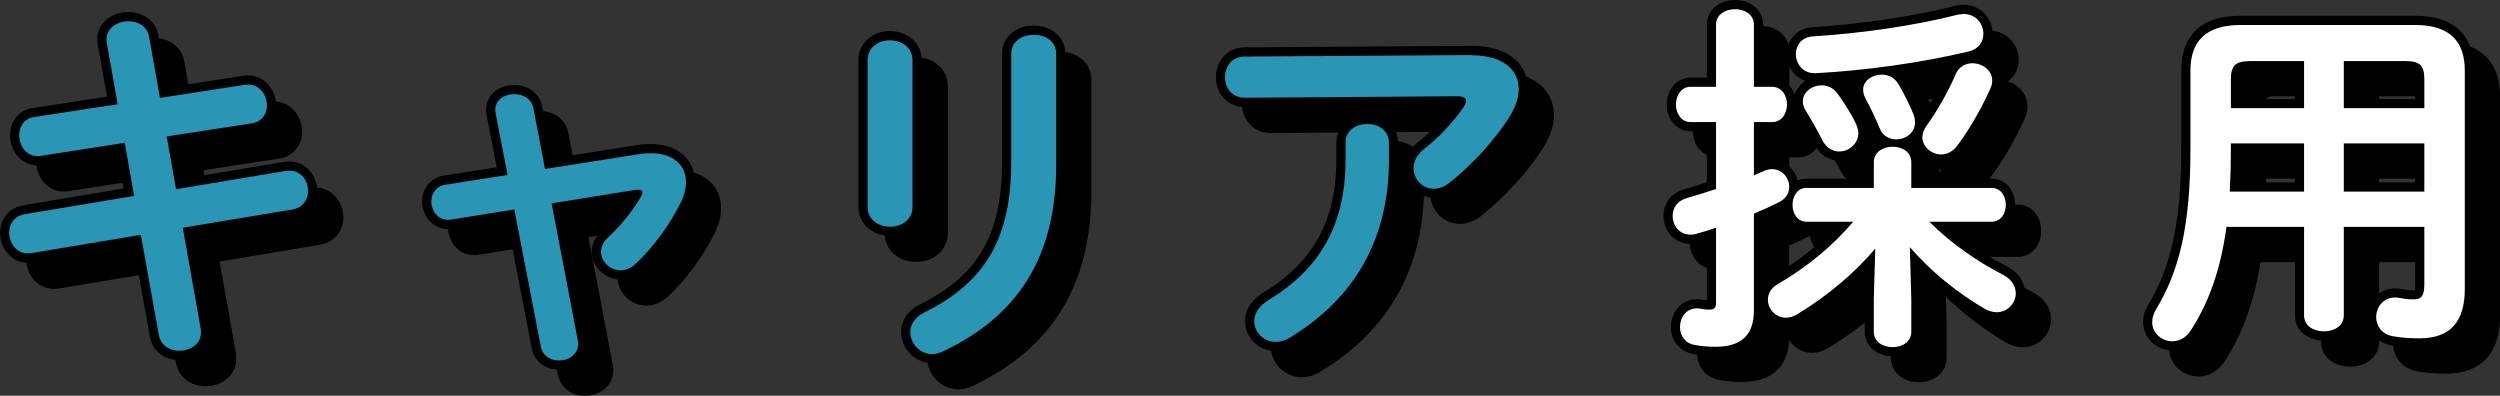
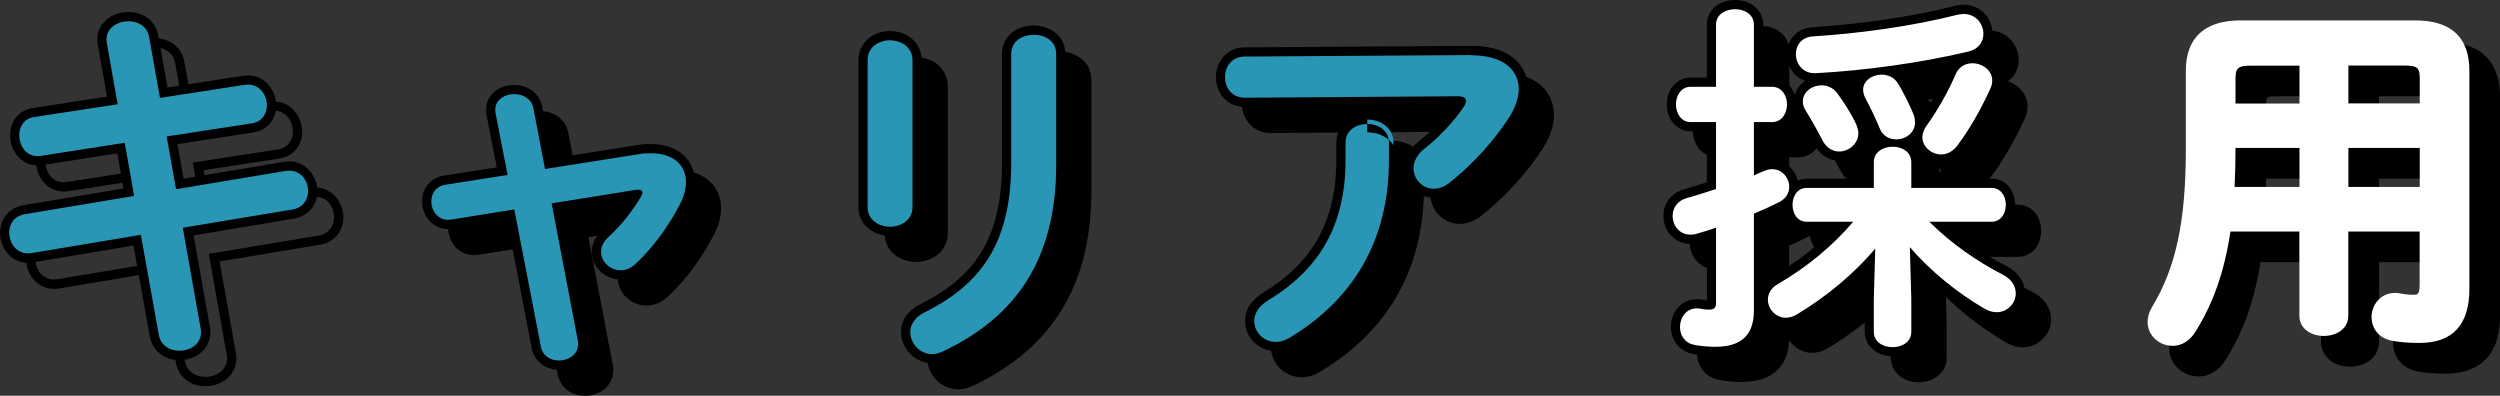
<svg xmlns="http://www.w3.org/2000/svg" id="_レイヤー_2" viewBox="0 0 271.92 43.04">
  <rect x="0" y="0" width="271.92" height="43.04" fill="#333333" stroke="none" />
  <defs>
    <style>.cls-1{fill:#fff;}.cls-2{fill:#2896b4;}</style>
  </defs>
  <g id="_ヘッダー">
    <g>
      <g>
        <g>
          <path d="M208.68,41.09c-1.26,0-2.54-.75-2.54-2.18v-3.56l.12-4.12c-2.16,2.33-4.81,4.46-7.72,6.22-.46,.28-.99,.43-1.46,.43-1.33,0-2.46-1.13-2.46-2.46,0-.9,.49-1.67,1.38-2.16,2.78-1.63,5.23-3.58,7.29-5.82h-3.97c-1.33,0-2.02-1.18-2.02-2.34,0-.14,0-.27,.03-.41-.19,.2-.42,.38-.68,.53-.83,.42-1.7,.82-2.54,1.17v10.19c0,2.96-1.58,4.46-4.7,4.46-.78,0-1.7-.08-2.34-.21-1.21-.22-2-1.18-2-2.45s.82-2.52,2.34-2.52c.13,0,.26,0,.39,.03,.32,.08,.64,.12,.93,.12,.17,0,.23-.02,.24-.03,0,0,.02-.06,.02-.23v-7.46c-.42,.14-.82,.25-1.21,.37l-.3,.09c-.3,.1-.57,.1-.78,.1-1.57,0-2.42-1.31-2.42-2.54,0-1.13,.7-2.05,1.83-2.4,.88-.24,1.76-.52,2.7-.83l.19-.06v-6.41h-2.26c-1.36,0-2.1-1.25-2.1-2.42s.74-2.42,2.1-2.42h2.26V5.51c0-1.43,1.3-2.18,2.58-2.18s2.54,.75,2.54,2.18v6.26h1.46c1.4,0,2.14,1.22,2.14,2.42s-.73,2.42-2.14,2.42h-1.46v4.52c.17-.07,.33-.13,.5-.2,.32-.14,.65-.2,1-.2,1.4,0,2.34,1.25,2.34,2.42,0,.07,0,.14,0,.21,.33-.36,.8-.59,1.39-.59h6.82v-2.3c0-1.24,.96-1.97,2.03-2.14-.62-.23-1.12-.71-1.36-1.36-.4-1-1.08-2.38-1.53-3.22-.2-.4-.3-.79-.3-1.16,0-.81,.47-1.43,1.11-1.78-1.94,.22-3.87,.38-5.74,.48h-.17c-1.64,0-2.52-1.33-2.52-2.58,0-1.09,.72-2.32,2.31-2.42,5.43-.34,11.13-1.19,15.67-2.34l.15-.03c.23-.04,.42-.07,.62-.07,1.66,0,2.66,1.35,2.66,2.66,0,1.18-.76,2.1-1.98,2.41-2.75,.66-5.79,1.21-8.87,1.63,.61,.16,1.12,.53,1.46,1.06,.67,1.05,1.45,2.7,1.76,3.48,.14,.36,.2,.69,.2,1.07,0,1.24-.93,2.06-1.97,2.28,.96,.3,1.57,1.06,1.57,2.04v2.3h8.22c1.35,0,2.06,1.18,2.06,2.34s-.71,2.34-2.06,2.34h-5.51c2.01,1.84,4.4,3.49,6.98,4.81,1.08,.56,1.67,1.44,1.67,2.48,0,1.38-1.18,2.54-2.58,2.54-.49,0-1.01-.15-1.52-.42-2.73-1.6-5.31-3.63-7.38-5.82l.12,4.28v3.57c0,1.28-1.04,2.18-2.54,2.18Zm5.28-20.96c-1.35,0-2.54-1.11-2.54-2.38,0-.51,.2-1.06,.58-1.57,1.15-1.58,2.32-3.66,3.06-5.42,.4-.97,1.26-1.55,2.3-1.55,1.28,0,2.66,.91,2.66,2.38,0,.4-.1,.79-.29,1.18-1.06,2.31-2.34,4.52-3.61,6.2-.57,.75-1.34,1.16-2.16,1.16Zm-11.08-.32c-.99,0-1.84-.58-2.33-1.6-.37-.74-1.12-2.09-1.73-3.07-.25-.38-.4-.83-.4-1.26,0-1.25,1.14-2.26,2.54-2.26,.84,0,1.62,.4,2.12,1.08,.68,.91,1.59,2.32,2.13,3.53,.13,.33,.24,.7,.24,1.08,0,1.5-1.33,2.5-2.58,2.5Z" />
          <path d="M191.57,3.83c1,0,2.04,.56,2.04,1.68v6.76h1.96c1.08,0,1.64,.96,1.64,1.92s-.56,1.92-1.64,1.92h-1.96v5.8c.4-.2,.8-.36,1.2-.52,.28-.12,.56-.16,.8-.16,1.08,0,1.84,.96,1.84,1.92,0,.64-.32,1.24-1.04,1.64-.88,.44-1.84,.88-2.8,1.28v10.52c0,2.64-1.32,3.96-4.2,3.96-.76,0-1.64-.08-2.24-.2-1.12-.2-1.6-1.08-1.6-1.96,0-.99,.64-2.02,1.84-2.02,.1,0,.21,0,.32,.02,.32,.08,.68,.12,1,.12,.56,0,.76-.2,.76-.76v-8.16c-.76,.28-1.48,.48-2.16,.68-.24,.08-.44,.08-.64,.08-1.2,0-1.92-1-1.92-2.04,0-.8,.44-1.6,1.48-1.92,1.04-.28,2.12-.64,3.24-1v-7.28h-2.76c-1.04,0-1.6-.96-1.6-1.92s.56-1.92,1.6-1.92h2.76V5.51c0-1.12,1.04-1.68,2.08-1.68m24.84,.52c1.36,0,2.16,1.08,2.16,2.16,0,.84-.48,1.64-1.6,1.92-5.2,1.24-11.32,2.08-16.64,2.36-.05,0-.09,0-.14,0-1.31,0-2.02-1.08-2.02-2.08,0-.92,.6-1.84,1.84-1.92,5.12-.32,10.88-1.12,15.76-2.36,.24-.04,.44-.08,.64-.08m.96,5.36c1.08,0,2.16,.76,2.16,1.88,0,.32-.08,.64-.24,.96-1.04,2.28-2.32,4.48-3.56,6.12-.52,.68-1.16,.96-1.76,.96-1.04,0-2.04-.84-2.04-1.88,0-.4,.16-.84,.48-1.28,1.16-1.6,2.36-3.72,3.12-5.52,.36-.88,1.12-1.24,1.84-1.24m-9.88,1.24c.68,0,1.36,.28,1.76,.92,.64,1,1.4,2.6,1.72,3.4,.12,.32,.16,.6,.16,.88,0,1.12-1,1.84-2.04,1.84-.72,0-1.48-.36-1.8-1.2-.4-1-1.08-2.4-1.56-3.28-.16-.32-.24-.64-.24-.92,0-1,1-1.64,2-1.64m-6.52,1.16c.64,0,1.28,.28,1.72,.88,.68,.92,1.56,2.28,2.08,3.44,.12,.32,.2,.6,.2,.88,0,1.16-1.04,2-2.08,2-.72,0-1.44-.4-1.88-1.32-.4-.8-1.16-2.16-1.76-3.12-.24-.36-.32-.72-.32-1,0-1.04,1-1.76,2.04-1.76m7.72,6.68c1.04,0,2.04,.56,2.04,1.68v2.8h8.72c1.04,0,1.56,.92,1.56,1.84s-.52,1.84-1.56,1.84h-6.76c2.36,2.36,5.2,4.32,8,5.76,1,.52,1.4,1.28,1.4,2.04,0,1.04-.88,2.04-2.08,2.04-.4,0-.84-.12-1.28-.36-3.08-1.8-5.96-4.16-8.16-6.72l.16,5.64v3.56c0,1.12-1,1.68-2.04,1.68s-2.04-.56-2.04-1.68v-3.56l.16-5.48c-2.2,2.6-5.08,5.08-8.52,7.16-.4,.24-.84,.36-1.2,.36-1.12,0-1.96-.96-1.96-1.96,0-.64,.32-1.28,1.12-1.72,3.08-1.8,5.88-4.08,8.16-6.76h-5.08c-1,0-1.52-.92-1.52-1.84s.52-1.84,1.52-1.84h7.32v-2.8c0-1.12,1.04-1.68,2.04-1.68m-17.12-15.96c-1.78,0-3.08,1.13-3.08,2.68v5.76h-1.76c-1.48,0-2.6,1.26-2.6,2.92s1.12,2.92,2.6,2.92h1.76v5.55c-.87,.28-1.7,.55-2.5,.76-1.38,.43-2.22,1.53-2.22,2.89,0,1.7,1.28,3.04,2.92,3.04,.24,0,.56,0,.96-.13l.27-.08c.19-.06,.38-.11,.58-.17v6.53c-.18-.01-.36-.04-.52-.08h-.05s-.05-.02-.05-.02c-.16-.02-.31-.03-.46-.03-1.84,0-2.84,1.56-2.84,3.02s.95,2.68,2.42,2.94c.65,.13,1.61,.21,2.42,.21,4.04,0,5.08-2.38,5.19-4.54,.53,.83,1.46,1.38,2.49,1.38,.57,0,1.17-.18,1.71-.5,2.56-1.55,4.92-3.38,6.93-5.38l-.08,2.81v3.59c0,1.53,1.31,2.68,3.04,2.68s3.04-1.13,3.04-2.68v-3.56l-.09-3.05c1.93,1.87,4.2,3.6,6.58,4.99,.6,.33,1.21,.5,1.78,.5,1.67,0,3.08-1.39,3.08-3.04,0-1.22-.71-2.29-1.94-2.93-2.13-1.09-4.12-2.41-5.88-3.87h4.18c1.48,0,2.56-1.19,2.56-2.84s-1.08-2.84-2.56-2.84h-7.72v-1.8c0-.38-.07-.73-.21-1.04,.56,.72,1.46,1.2,2.45,1.2s1.89-.48,2.55-1.35c1.29-1.71,2.6-3.95,3.68-6.31,.21-.43,.33-.9,.33-1.38,0-1.26-.9-2.34-2.14-2.73,.75-.54,1.18-1.37,1.18-2.35,0-1.55-1.18-3.16-3.16-3.16-.26,0-.48,.04-.7,.08l-.1,.02h-.04s-.04,.02-.04,.02c-4.5,1.14-10.18,1.99-15.57,2.33-1.82,.12-2.78,1.56-2.78,2.92,0,1.23,.74,2.49,2.02,2.92-.55,.36-.96,.88-1.15,1.49-.37-1.11-1.31-1.86-2.47-1.86h-.96V5.51c0-1.53-1.31-2.68-3.04-2.68h0Zm18.13,8c1.8-.27,3.58-.58,5.28-.94-.15,.2-.28,.43-.38,.67-.64,1.51-1.6,3.26-2.58,4.71-.03-.12-.07-.24-.11-.36-.34-.85-1.12-2.5-1.81-3.59-.11-.18-.24-.35-.39-.5h0Zm-7,.8c.68-.05,1.37-.12,2.06-.18-.18,.33-.28,.71-.28,1.14s.12,.91,.35,1.37c.45,.83,1.13,2.22,1.53,3.2,.15,.4,.39,.75,.68,1.03-.85,.46-1.39,1.29-1.39,2.28v1.8h-6.32c-.34,0-.67,.07-.96,.2-.3-1.28-1.42-2.24-2.76-2.24-.35,0-.68,.06-1,.17v-3.28h.96c1.28,0,2.29-.91,2.57-2.21,.07,.17,.16,.35,.28,.52,.59,.95,1.33,2.28,1.7,3.01,.56,1.17,1.6,1.87,2.77,1.87,1.67,0,3.08-1.37,3.08-3,0-.47-.13-.88-.26-1.23v-.03s-.02-.03-.02-.03c-.7-1.57-1.85-3.17-2.19-3.62-.22-.3-.49-.56-.79-.76h0Zm8.11,6.86c.06-.04,.13-.08,.19-.13,.04,.17,.1,.34,.17,.5-.11-.13-.23-.26-.36-.37h0Zm-16.2,8.23c.76-.33,1.52-.69,2.25-1.05,.22,1.32,1.21,2.26,2.47,2.26h2.8c-1.85,1.85-3.99,3.5-6.38,4.9-.48,.26-.86,.61-1.14,1.01v-7.13h0Z" />
        </g>
        <g>
          <path d="M239.13,40.45c-1.49,0-2.7-1.16-2.7-2.58,0-.55,.15-1.07,.47-1.61,2.62-4.33,3.69-9.33,3.69-17.26V10.51c0-3.57,2.05-5.46,5.94-5.46h19c3.91,0,5.9,1.84,5.9,5.46v23.76c0,3.89-1.82,5.86-5.42,5.86-1.18,0-2.18-.08-3.05-.25-1.32-.26-2.17-1.27-2.17-2.57s.96-2.62,2.56-2.62c.17,0,.36,.02,.54,.05,.63,.12,.96,.15,1.47,.15,.43,0,.66,0,.66-1.14v-5.74h-7.76v9.14c0,1.53-1.38,2.22-2.66,2.22s-2.66-.69-2.66-2.22v-9.14h-7.5c-.65,4.37-1.88,7.86-3.85,10.97-.6,.95-1.48,1.47-2.46,1.47Zm26.9-17.28v-4.24h-7.76v4.24h7.76Zm-13.08,0v-4.24h-6.96v.1c0,1.37-.03,2.73-.1,4.14h7.05Zm13.08-9.08v-2.62c0-1.2-.16-1.5-1.66-1.5h-6.1v4.12h7.76Zm-13.08,0v-4.12h-5.26c-1.5,0-1.7,.3-1.7,1.5v2.62h6.96Z" />
          <path d="M265.52,5.55c3.76,0,5.4,1.76,5.4,4.96v23.76c0,3.44-1.48,5.36-4.92,5.36-.84,0-1.92-.04-2.96-.24-1.2-.24-1.76-1.16-1.76-2.08,0-1.04,.75-2.12,2.06-2.12,.15,0,.3,.01,.46,.04,.64,.12,1,.16,1.56,.16,.88,0,1.16-.44,1.16-1.64v-6.24h-8.76v9.64c0,1.16-1.08,1.72-2.16,1.72s-2.16-.56-2.16-1.72v-9.64h-8.44c-.64,4.64-1.88,8.12-3.84,11.2-.56,.88-1.32,1.24-2.04,1.24-1.16,0-2.2-.88-2.2-2.08,0-.44,.12-.88,.4-1.36,2.52-4.16,3.76-9,3.76-17.52V10.51c0-3.2,1.68-4.96,5.44-4.96h19m-7.76,9.04h8.76v-3.12c0-1.52-.44-2-2.16-2h-6.6v5.12m-12.28,0h7.96v-5.12h-5.76c-1.72,0-2.2,.48-2.2,2v3.12m12.28,9.08h8.76v-5.24h-8.76v5.24m-12.4,0h8.08v-5.24h-7.96v.6c0,1.56-.04,3.08-.12,4.64m20.16-19.12h-19c-5.32,0-6.44,3.24-6.44,5.96v8.48c0,7.84-1.05,12.76-3.61,17-.37,.63-.54,1.24-.54,1.88,0,1.7,1.44,3.08,3.2,3.08,1.14,0,2.19-.62,2.88-1.7,1.95-3.06,3.18-6.49,3.86-10.73h6.58v8.64c0,1.58,1.33,2.72,3.16,2.72s3.16-1.14,3.16-2.72v-8.64h6.76v5.24c0,.36-.03,.55-.05,.64-.03,0-.06,0-.11,0-.48,0-.78-.03-1.38-.14-.22-.04-.44-.06-.64-.06-1.92,0-3.06,1.59-3.06,3.12s1.03,2.75,2.56,3.06c.91,.17,1.94,.26,3.16,.26,2.7,0,5.92-1.1,5.92-6.36V10.51c0-2.72-1.11-5.96-6.4-5.96h0Zm-6.76,5.92h5.6c1.16,0,1.16,.04,1.16,1v2.12h-6.76v-3.12h0Zm-12.28,3.12v-2.12c0-.92,0-1,1.2-1h4.76v3.12h-5.96Zm12.28,5.84h6.76v3.24h-6.76v-3.24h0Zm-12.28,0h5.96v3.24h-6.03c.04-1.09,.07-2.16,.07-3.24h0Z" />
        </g>
      </g>
      <g>
        <g>
          <g>
-             <path d="M22.34,41.48c-1.44,0-2.51-.85-2.73-2.17l-1.86-10.37-11.43,1.91c-.16,.03-.31,.04-.45,.04-.74,0-1.41-.32-1.88-.9-.41-.51-.65-1.19-.65-1.87,0-1.05,.64-2.23,2.08-2.49l11.43-1.91-.84-4.8-8.63,1.35c-.15,.02-.3,.04-.45,.04-1.62,0-2.49-1.43-2.49-2.77s.8-2.31,2.1-2.49l8.52-1.3-1.09-6.17c-.14-.72,.03-1.39,.47-1.92,.53-.64,1.42-1.02,2.38-1.02,1.44,0,2.51,.83,2.73,2.12l1.09,6.15,8.71-1.35c.16-.02,.31-.04,.45-.04,1.6,0,2.56,1.41,2.56,2.77,0,1.07-.65,2.24-2.1,2.45l-8.72,1.34,.84,4.75,11.43-1.91c.17-.03,.32-.04,.47-.04,1.66,0,2.55,1.41,2.55,2.73,0,1.05-.64,2.23-2.08,2.49l-11.47,1.91,1.86,10.49c.14,.74-.03,1.42-.48,1.97-.53,.64-1.4,1.02-2.33,1.02Z" />
            <path d="M16.81,5.15c1.02,0,2.03,.53,2.24,1.71l1.18,6.63,9.19-1.42c.13-.02,.26-.03,.38-.03,1.31,0,2.06,1.15,2.06,2.27,0,.89-.53,1.79-1.67,1.95l-9.23,1.42,1.02,5.74,11.92-1.99c.13-.02,.26-.03,.39-.03,1.31,0,2.05,1.11,2.05,2.23,0,.89-.53,1.79-1.67,1.99l-11.96,1.99,1.95,10.98c.28,1.51-1.02,2.4-2.32,2.4-1.02,0-2.03-.53-2.24-1.75l-1.95-10.86-11.92,1.99c-.13,.02-.25,.03-.37,.03-1.28,0-2.03-1.15-2.03-2.27,0-.9,.53-1.79,1.67-1.99l11.92-1.99-1.02-5.78-9.11,1.42c-.13,.02-.25,.03-.37,.03-1.28,0-1.99-1.15-1.99-2.27,0-.94,.49-1.83,1.67-1.99l9.03-1.38-1.18-6.67c-.28-1.5,1.06-2.36,2.36-2.36m0-1c-1.11,0-2.14,.45-2.77,1.21-.53,.64-.74,1.47-.57,2.34l1,5.65-8.02,1.23c-1.52,.21-2.52,1.38-2.52,2.98s1.12,3.27,2.99,3.27c.17,0,.35-.01,.53-.04l8.14-1.27,.67,3.82-10.92,1.83c-1.5,.27-2.5,1.47-2.5,2.98,0,1.61,1.13,3.27,3.03,3.27,.17,0,.35-.01,.53-.04l10.95-1.83,1.78,9.89c.26,1.53,1.55,2.57,3.22,2.57,1.08,0,2.09-.45,2.72-1.2,.54-.66,.75-1.51,.59-2.39l-1.77-9.98,10.96-1.83c1.5-.27,2.5-1.46,2.5-2.98s-1.14-3.23-3.05-3.23c-.18,0-.36,.01-.55,.04l-10.95,1.83-.67-3.75,8.22-1.27c1.5-.21,2.52-1.4,2.52-2.94s-1.15-3.27-3.06-3.27c-.17,0-.35,.01-.53,.04l-8.23,1.27-1.01-5.67c-.26-1.51-1.56-2.53-3.22-2.53h0Z" />
          </g>
          <g>
            <path d="M63.62,42.54c-1.25,0-2.21-.75-2.44-1.91l-2.8-14.46-6.36,1.02c-.15,.03-.3,.04-.45,.04-.68,0-1.3-.29-1.73-.81-.38-.46-.59-1.07-.59-1.67,0-1.23,.77-2.14,1.97-2.32l6.24-.98-1.2-6.16c-.18-.87,.12-1.46,.4-1.81,.46-.57,1.26-.91,2.13-.91,1.33,0,2.34,.77,2.57,1.95l1.17,6.12,9.85-1.55c.44-.09,.88-.09,1.3-.09,2.6,0,4.28,1.43,4.28,3.63,0,.85-.24,1.73-.71,2.63-1.24,2.44-3.03,4.85-4.9,6.6-.55,.55-1.27,.87-2.01,.87-1.42,0-2.62-1.16-2.62-2.53,0-.67,.34-1.37,.93-1.91,1.36-1.24,2.53-2.7,3.49-4.32,0,0-.09,0-.15,.02l-8.56,1.38,2.75,14.42c.12,.71-.03,1.35-.45,1.85-.47,.57-1.26,.9-2.11,.9Z" />
            <path d="M58.78,13.08c.94,0,1.87,.49,2.07,1.55l1.26,6.59,10.33-1.63c.41-.08,.81-.08,1.22-.08,2.32,0,3.78,1.22,3.78,3.13,0,.73-.2,1.55-.65,2.4-1.18,2.32-2.89,4.68-4.8,6.47-.53,.53-1.14,.73-1.67,.73-1.14,0-2.12-.94-2.12-2.03,0-.49,.24-1.06,.77-1.55,1.46-1.34,2.64-2.85,3.58-4.43,.12-.2,.16-.33,.16-.45,0-.22-.16-.31-.47-.31-.1,0-.21,.01-.34,.03l-9.07,1.46,2.85,14.93c.24,1.38-.89,2.16-2.07,2.16-.9,0-1.75-.49-1.95-1.5l-2.89-14.93-6.83,1.1c-.13,.02-.25,.03-.37,.03-1.16,0-1.83-1.03-1.83-1.99,0-.85,.49-1.67,1.55-1.83l6.75-1.06-1.3-6.67c-.28-1.38,.85-2.12,2.03-2.12m0-1c-1.02,0-1.96,.41-2.51,1.09-.49,.6-.67,1.4-.5,2.23l1.1,5.64-5.73,.9c-1.43,.22-2.39,1.35-2.39,2.82s1.06,2.99,2.83,2.99c.18,0,.36-.02,.54-.05l5.86-.94,2.7,13.98c.28,1.39,1.46,2.31,2.93,2.31,.99,0,1.93-.4,2.5-1.08,.51-.61,.71-1.41,.56-2.25l-2.66-13.93,7.11-1.15c-.82,1.22-1.76,2.32-2.82,3.29-.7,.65-1.1,1.48-1.1,2.28,0,1.64,1.43,3.03,3.12,3.03,.87,0,1.71-.36,2.38-1.03,1.92-1.79,3.69-4.19,4.98-6.72,.5-.96,.76-1.92,.76-2.85,0-2.47-1.92-4.13-4.78-4.13-.43,0-.91,0-1.42,.1l-9.34,1.47-1.08-5.64c-.27-1.41-1.5-2.36-3.06-2.36h0Z" />
          </g>
          <g>
            <path d="M104.25,41.85c-1.57,0-2.9-1.33-2.9-2.9,0-1.06,.65-2,1.78-2.56,6.54-3.21,9.2-7.83,9.2-15.95V8.68c0-1.77,1.55-2.57,2.98-2.57s2.9,.88,2.9,2.57v12.08c0,9.92-4.1,16.69-12.53,20.71-.56,.26-1.02,.37-1.44,.37Zm-4.6-13.87c-1.46,0-2.94-.9-2.94-2.62V9.38c0-1.74,1.48-2.66,2.94-2.66s2.94,.91,2.94,2.66v15.99c0,1.72-1.48,2.62-2.94,2.62Z" />
            <path d="M115.32,6.61c1.18,0,2.4,.69,2.4,2.07v12.08c0,10.29-4.39,16.52-12.25,20.26-.45,.2-.85,.33-1.22,.33-1.38,0-2.4-1.18-2.4-2.4,0-.77,.45-1.59,1.5-2.12,6.79-3.34,9.48-8.26,9.48-16.39V8.68c0-1.38,1.22-2.07,2.48-2.07m-15.66,.61c1.22,0,2.44,.73,2.44,2.16v15.99c0,1.38-1.22,2.12-2.44,2.12s-2.44-.73-2.44-2.12V9.38c0-1.42,1.22-2.16,2.44-2.16m15.66-1.61c-2.02,0-3.48,1.29-3.48,3.07v11.76c0,7.9-2.58,12.38-8.92,15.5-1.31,.66-2.06,1.75-2.06,3.01,0,1.84,1.56,3.4,3.4,3.4,.49,0,1.01-.13,1.63-.41,8.64-4.12,12.83-11.04,12.83-21.17V8.68c0-2-1.75-3.07-3.4-3.07h0Zm-15.66,.61c-1.96,0-3.44,1.36-3.44,3.16v15.99c0,1.78,1.48,3.12,3.44,3.12s3.44-1.34,3.44-3.12V9.38c0-1.8-1.48-3.16-3.44-3.16h0Z" />
          </g>
          <g>
            <path d="M141.63,40.55c-1.58,0-2.86-1.25-2.86-2.78,0-1.03,.62-1.97,1.74-2.66,5.58-3.38,8.18-8.09,8.18-14.83v-1.91c0-1.66,1.44-2.53,2.86-2.53s2.86,.87,2.86,2.53v1.91c0,8.66-3.69,15.29-10.98,19.71-.59,.37-1.22,.56-1.8,.56Zm17.17-16.68c-1.49,0-2.7-1.23-2.7-2.74,0-.64,.23-1.59,1.33-2.47,1.58-1.24,3.14-2.88,4.17-4.4,.15-.21,.19-.34,.2-.42,0,0,0,0-.02,0-.05,0-.18-.02-.42-.02l-23.1,.16c-1.75,0-2.66-1.38-2.66-2.74s.93-2.74,2.66-2.74l24.58-.16c4.2,0,5.69,2.17,5.69,4.2,0,1.03-.38,2.16-1.13,3.36-1.75,2.68-4.02,5.17-6.58,7.2-.62,.49-1.34,.76-2.02,.76Z" />
            <path d="M162.83,8.85c3.49,0,5.19,1.57,5.19,3.7,0,.94-.37,1.99-1.06,3.09-1.67,2.56-3.91,5.04-6.47,7.08-.57,.45-1.18,.65-1.71,.65-1.22,0-2.2-1.02-2.2-2.24,0-.69,.33-1.42,1.14-2.08,1.67-1.3,3.25-3.01,4.27-4.52,.2-.28,.29-.53,.29-.73,0-.33-.29-.49-.94-.49l-23.11,.16c-1.42,0-2.16-1.1-2.16-2.24s.73-2.24,2.16-2.24l24.45-.16s.09,0,.13,0m-11.28,7.49c1.18,0,2.36,.69,2.36,2.03v1.91c0,8.66-3.82,15.09-10.74,19.28-.53,.33-1.06,.49-1.55,.49-1.34,0-2.36-1.06-2.36-2.28,0-.77,.45-1.59,1.51-2.24,5.57-3.38,8.42-8.14,8.42-15.25v-1.91c0-1.34,1.18-2.03,2.36-2.03m11.28-8.49h-.15s-24.44,.16-24.44,.16c-2.04,0-3.15,1.67-3.15,3.24s1.08,3.24,3.16,3.24l22.69-.16c-1.01,1.4-2.4,2.84-3.82,3.94-1.26,1.01-1.52,2.11-1.52,2.86,0,1.79,1.43,3.24,3.2,3.24,.79,0,1.62-.31,2.33-.87,2.6-2.07,4.92-4.6,6.69-7.32,.81-1.29,1.22-2.51,1.22-3.64,0-2.27-1.63-4.7-6.19-4.7h0Zm-11.28,7.49c-1.92,0-3.36,1.3-3.36,3.03v1.91c0,6.54-2.52,11.12-7.94,14.4-1.73,1.06-1.99,2.39-1.99,3.09,0,1.81,1.51,3.28,3.36,3.28,.68,0,1.39-.22,2.07-.64,7.44-4.51,11.22-11.28,11.22-20.13v-1.91c0-1.73-1.44-3.03-3.36-3.03h0Z" />
          </g>
        </g>
        <g>
          <path class="cls-1" d="M205.85,38.25c-1.26,0-2.54-.75-2.54-2.18v-3.56l.12-4.12c-2.16,2.33-4.81,4.46-7.72,6.22-.46,.28-.99,.43-1.46,.43-1.33,0-2.46-1.13-2.46-2.46,0-.9,.49-1.67,1.38-2.16,2.78-1.63,5.23-3.58,7.29-5.82h-3.97c-1.33,0-2.02-1.18-2.02-2.34,0-.14,0-.27,.03-.41-.19,.2-.42,.38-.68,.53-.83,.41-1.7,.81-2.54,1.17v10.19c0,2.96-1.58,4.46-4.7,4.46-.78,0-1.7-.08-2.34-.21-1.21-.22-2-1.18-2-2.45s.82-2.52,2.34-2.52c.13,0,.26,0,.39,.03,.32,.08,.64,.12,.93,.12,.17,0,.23-.02,.24-.03,0,0,.02-.06,.02-.23v-7.46c-.42,.14-.82,.25-1.21,.37l-.3,.09c-.3,.1-.57,.1-.78,.1-1.57,0-2.42-1.31-2.42-2.54,0-1.13,.7-2.05,1.83-2.4,.88-.24,1.76-.52,2.7-.83l.19-.06v-6.41h-2.26c-1.36,0-2.1-1.25-2.1-2.42s.74-2.42,2.1-2.42h2.26V2.68c0-1.43,1.3-2.18,2.58-2.18s2.54,.75,2.54,2.18v6.26h1.46c1.4,0,2.14,1.22,2.14,2.42s-.74,2.42-2.14,2.42h-1.46v4.52c.16-.07,.32-.13,.47-.19,.34-.14,.67-.21,1.03-.21,1.4,0,2.34,1.25,2.34,2.42,0,.07,0,.14,0,.21,.33-.36,.8-.59,1.39-.59h6.82v-2.3c0-1.24,.96-1.97,2.03-2.14-.62-.23-1.12-.71-1.36-1.36-.4-1.01-1.08-2.38-1.53-3.22-.2-.4-.3-.79-.3-1.16,0-.81,.47-1.43,1.11-1.78-1.94,.22-3.87,.38-5.74,.48h-.17c-1.58,0-2.52-1.31-2.52-2.58,0-1.09,.72-2.32,2.31-2.42,5.43-.34,11.14-1.19,15.67-2.34l.14-.03c.23-.04,.42-.07,.62-.07,1.67,0,2.66,1.35,2.66,2.66,0,1.18-.76,2.1-1.98,2.41-2.75,.66-5.79,1.21-8.87,1.63,.61,.16,1.12,.53,1.46,1.06,.67,1.04,1.45,2.69,1.76,3.48,.13,.36,.2,.7,.2,1.07,0,1.24-.93,2.06-1.97,2.28,.96,.3,1.57,1.06,1.57,2.04v2.3h8.22c1.35,0,2.06,1.18,2.06,2.34s-.71,2.34-2.06,2.34h-5.51c2.01,1.84,4.4,3.49,6.98,4.81,1.08,.56,1.67,1.44,1.67,2.48,0,1.38-1.18,2.54-2.58,2.54-.49,0-1.01-.15-1.52-.42-2.73-1.6-5.31-3.63-7.38-5.82l.12,4.28v3.57c0,1.28-1.04,2.18-2.54,2.18Zm5.28-20.96c-1.35,0-2.54-1.11-2.54-2.38,0-.51,.2-1.06,.58-1.57,1.14-1.58,2.32-3.66,3.06-5.42,.4-.97,1.26-1.55,2.3-1.55,1.28,0,2.66,.91,2.66,2.38,0,.4-.1,.79-.29,1.18-1.06,2.31-2.34,4.52-3.61,6.2-.57,.75-1.34,1.16-2.16,1.16Zm-11.08-.32c-.99,0-1.84-.58-2.33-1.6-.37-.73-1.12-2.08-1.73-3.07-.25-.38-.4-.83-.4-1.26,0-1.25,1.14-2.26,2.54-2.26,.84,0,1.62,.4,2.12,1.08,.67,.91,1.59,2.32,2.13,3.53,.13,.33,.24,.7,.24,1.08,0,1.5-1.33,2.5-2.58,2.5Z" />
          <path d="M188.73,1c1,0,2.04,.56,2.04,1.68v6.76h1.96c1.08,0,1.64,.96,1.64,1.92s-.56,1.92-1.64,1.92h-1.96v5.8c.4-.2,.8-.36,1.2-.52,.28-.12,.56-.16,.8-.16,1.08,0,1.84,.96,1.84,1.92,0,.64-.32,1.24-1.04,1.64-.88,.44-1.84,.88-2.8,1.28v10.52c0,2.64-1.32,3.96-4.2,3.96-.76,0-1.64-.08-2.24-.2-1.12-.2-1.6-1.08-1.6-1.96,0-.99,.64-2.02,1.84-2.02,.1,0,.21,0,.32,.02,.32,.08,.68,.12,1,.12,.56,0,.76-.2,.76-.76v-8.16c-.76,.28-1.48,.48-2.16,.68-.24,.08-.44,.08-.64,.08-1.2,0-1.92-1-1.92-2.04,0-.8,.44-1.6,1.48-1.92,1.04-.28,2.12-.64,3.24-1v-7.28h-2.76c-1.04,0-1.6-.96-1.6-1.92s.56-1.92,1.6-1.92h2.76V2.68c0-1.12,1.04-1.68,2.08-1.68m24.84,.52c1.36,0,2.16,1.08,2.16,2.16,0,.84-.48,1.64-1.6,1.92-5.2,1.24-11.32,2.08-16.64,2.36-.05,0-.09,0-.14,0-1.31,0-2.02-1.08-2.02-2.08,0-.92,.6-1.84,1.84-1.92,5.12-.32,10.88-1.12,15.76-2.36,.24-.04,.44-.08,.64-.08m.96,5.36c1.08,0,2.16,.76,2.16,1.88,0,.32-.08,.64-.24,.96-1.04,2.28-2.32,4.48-3.56,6.12-.52,.68-1.16,.96-1.76,.96-1.04,0-2.04-.84-2.04-1.88,0-.4,.16-.84,.48-1.28,1.16-1.6,2.36-3.72,3.12-5.52,.36-.88,1.12-1.24,1.84-1.24m-9.88,1.24c.68,0,1.36,.28,1.76,.92,.64,1,1.4,2.6,1.72,3.4,.12,.32,.16,.6,.16,.88,0,1.12-1,1.84-2.04,1.84-.72,0-1.48-.36-1.8-1.2-.4-1-1.08-2.4-1.56-3.28-.16-.32-.24-.64-.24-.92,0-1,1-1.64,2-1.64m-6.52,1.16c.64,0,1.28,.28,1.72,.88,.68,.92,1.56,2.28,2.08,3.44,.12,.32,.2,.6,.2,.88,0,1.16-1.04,2-2.08,2-.72,0-1.44-.4-1.88-1.32-.4-.8-1.16-2.16-1.76-3.12-.24-.36-.32-.72-.32-1,0-1.04,1-1.76,2.04-1.76m7.72,6.68c1.04,0,2.04,.56,2.04,1.68v2.8h8.72c1.04,0,1.56,.92,1.56,1.84s-.52,1.84-1.56,1.84h-6.76c2.36,2.36,5.2,4.32,8,5.76,1,.52,1.4,1.28,1.4,2.04,0,1.04-.88,2.04-2.08,2.04-.4,0-.84-.12-1.28-.36-3.08-1.8-5.96-4.16-8.16-6.72l.16,5.64v3.56c0,1.12-1,1.68-2.04,1.68s-2.04-.56-2.04-1.68v-3.56l.16-5.48c-2.2,2.6-5.08,5.08-8.52,7.16-.4,.24-.84,.36-1.2,.36-1.12,0-1.96-.96-1.96-1.96,0-.64,.32-1.28,1.12-1.72,3.08-1.8,5.88-4.08,8.16-6.76h-5.08c-1,0-1.52-.92-1.52-1.84s.52-1.84,1.52-1.84h7.32v-2.8c0-1.12,1.04-1.68,2.04-1.68M188.73,0c-1.78,0-3.08,1.13-3.08,2.68v5.76h-1.76c-1.48,0-2.6,1.26-2.6,2.92s1.12,2.92,2.6,2.92h1.76v5.55c-.87,.28-1.7,.55-2.5,.76-1.38,.43-2.22,1.53-2.22,2.89,0,1.7,1.28,3.04,2.92,3.04,.24,0,.56,0,.96-.13l.27-.08c.19-.06,.38-.11,.58-.17v6.53c-.18-.01-.36-.04-.52-.08h-.05s-.05-.02-.05-.02c-.16-.02-.31-.03-.46-.03-1.84,0-2.84,1.56-2.84,3.02s.95,2.68,2.42,2.94c.65,.13,1.61,.21,2.42,.21,4.04,0,5.08-2.38,5.19-4.54,.53,.83,1.46,1.38,2.49,1.38,.57,0,1.17-.18,1.71-.5,2.56-1.55,4.92-3.38,6.93-5.38l-.08,2.81v3.59c0,1.53,1.31,2.68,3.04,2.68s3.04-1.13,3.04-2.68v-3.56l-.09-3.05c1.93,1.87,4.2,3.6,6.58,4.99,.6,.33,1.21,.5,1.78,.5,1.67,0,3.08-1.39,3.08-3.04,0-1.22-.71-2.29-1.94-2.93-2.13-1.09-4.12-2.41-5.88-3.87h4.18c1.48,0,2.56-1.19,2.56-2.84s-1.08-2.84-2.56-2.84h-7.72v-1.8c0-.38-.07-.73-.21-1.04,.56,.72,1.46,1.2,2.45,1.2s1.89-.48,2.55-1.35c1.29-1.71,2.6-3.95,3.68-6.31,.21-.43,.33-.9,.33-1.38,0-1.26-.9-2.34-2.14-2.73,.75-.54,1.18-1.37,1.18-2.35,0-1.55-1.18-3.16-3.16-3.16-.26,0-.48,.04-.7,.08l-.1,.02h-.04s-.04,.02-.04,.02c-4.5,1.14-10.18,1.99-15.57,2.33-1.82,.12-2.78,1.56-2.78,2.92,0,1.23,.74,2.49,2.02,2.92-.55,.36-.96,.88-1.15,1.49-.37-1.11-1.31-1.86-2.47-1.86h-.96V2.68c0-1.53-1.31-2.68-3.04-2.68h0Zm18.13,8c1.8-.27,3.58-.58,5.28-.94-.15,.2-.28,.43-.38,.67-.64,1.51-1.6,3.26-2.58,4.71-.03-.12-.07-.24-.11-.36-.34-.85-1.12-2.5-1.81-3.59-.11-.18-.24-.35-.39-.5h0Zm-7,.8c.68-.05,1.37-.12,2.06-.18-.18,.33-.28,.71-.28,1.14s.12,.91,.35,1.37c.45,.83,1.13,2.22,1.53,3.2,.15,.4,.39,.75,.68,1.03-.85,.46-1.39,1.29-1.39,2.28v1.8h-6.32c-.34,0-.67,.07-.96,.2-.3-1.28-1.42-2.24-2.76-2.24-.35,0-.68,.06-1,.17v-3.28h.96c1.28,0,2.29-.91,2.57-2.21,.07,.17,.16,.34,.28,.52,.59,.95,1.33,2.28,1.7,3.01,.56,1.17,1.6,1.87,2.77,1.87,1.67,0,3.08-1.37,3.08-3,0-.47-.13-.88-.26-1.23v-.03s-.02-.03-.02-.03c-.7-1.57-1.85-3.17-2.19-3.62-.22-.3-.49-.56-.79-.76h0Zm8.11,6.86c.06-.04,.13-.08,.19-.13,.04,.17,.1,.34,.17,.5-.11-.13-.23-.26-.36-.37h0Zm-16.2,8.23c.76-.33,1.53-.69,2.25-1.05,.22,1.32,1.21,2.26,2.47,2.26h2.8c-1.85,1.85-3.99,3.5-6.38,4.9-.48,.26-.86,.61-1.14,1.01v-7.13h0Z" />
        </g>
        <g>
          <path class="cls-1" d="M236.29,37.61c-1.49,0-2.7-1.16-2.7-2.58,0-.54,.15-1.07,.47-1.61,2.62-4.33,3.69-9.33,3.69-17.26V7.68c0-3.57,2.05-5.46,5.94-5.46h19c3.92,0,5.9,1.84,5.9,5.46V31.44c0,3.89-1.82,5.86-5.42,5.86-1.18,0-2.18-.08-3.05-.25-1.32-.26-2.17-1.27-2.17-2.57s.96-2.62,2.56-2.62c.17,0,.36,.02,.54,.05,.63,.12,.96,.15,1.47,.15,.43,0,.66,0,.66-1.14v-5.74h-7.76v9.14c0,1.53-1.38,2.22-2.66,2.22s-2.66-.69-2.66-2.22v-9.14h-7.5c-.65,4.37-1.88,7.86-3.85,10.97-.6,.95-1.48,1.47-2.46,1.47Zm26.9-17.28v-4.24h-7.76v4.24h7.76Zm-13.08,0v-4.24h-6.96v.1c0,1.38-.03,2.74-.1,4.14h7.05Zm13.08-9.08v-2.62c0-1.2-.16-1.5-1.66-1.5h-6.1v4.12h7.76Zm-13.08,0V7.14h-5.26c-1.5,0-1.7,.3-1.7,1.5v2.62h6.96Z" />
-           <path d="M262.69,2.72c3.76,0,5.4,1.76,5.4,4.96V31.44c0,3.44-1.48,5.36-4.92,5.36-.84,0-1.92-.04-2.96-.24-1.2-.24-1.76-1.16-1.76-2.08,0-1.04,.75-2.12,2.06-2.12,.15,0,.3,.01,.46,.04,.64,.12,1,.16,1.56,.16,.88,0,1.16-.44,1.16-1.64v-6.24h-8.76v9.64c0,1.16-1.08,1.72-2.16,1.72s-2.16-.56-2.16-1.72v-9.64h-8.44c-.64,4.64-1.88,8.12-3.84,11.2-.56,.88-1.32,1.24-2.04,1.24-1.16,0-2.2-.88-2.2-2.08,0-.44,.12-.88,.4-1.36,2.52-4.16,3.76-9,3.76-17.52V7.68c0-3.2,1.68-4.96,5.44-4.96h19m-7.76,9.04h8.76v-3.12c0-1.52-.44-2-2.16-2h-6.6v5.12m-12.28,0h7.96V6.64h-5.76c-1.72,0-2.2,.48-2.2,2v3.12m12.28,9.08h8.76v-5.24h-8.76v5.24m-12.4,0h8.08v-5.24h-7.96v.6c0,1.56-.04,3.08-.12,4.64M262.69,1.72h-19c-5.32,0-6.44,3.24-6.44,5.96v8.48c0,7.84-1.05,12.76-3.61,17-.37,.63-.54,1.24-.54,1.88,0,1.7,1.44,3.08,3.2,3.08,1.14,0,2.19-.62,2.88-1.7,1.95-3.06,3.18-6.49,3.86-10.73h6.58v8.64c0,1.58,1.33,2.72,3.16,2.72s3.16-1.14,3.16-2.72v-8.64h6.76v5.24c0,.36-.03,.55-.05,.64-.03,0-.06,0-.11,0-.48,0-.78-.03-1.38-.14-.22-.04-.44-.06-.64-.06-1.92,0-3.06,1.59-3.06,3.12s1.03,2.75,2.56,3.06c.91,.17,1.94,.26,3.16,.26,2.7,0,5.92-1.1,5.92-6.36V7.68c0-2.72-1.11-5.96-6.4-5.96h0Zm-6.76,5.92h5.6c1.16,0,1.16,.04,1.16,1v2.12h-6.76v-3.12h0Zm-12.28,3.12v-2.12c0-.92,0-1,1.2-1h4.76v3.12h-5.96Zm12.28,5.84h6.76v3.24h-6.76v-3.24h0Zm-12.28,0h5.96v3.24h-6.03c.04-1.09,.07-2.16,.07-3.24h0Z" />
        </g>
        <g>
          <g>
            <path class="cls-2" d="M19.51,38.65c-1.44,0-2.51-.85-2.73-2.17l-1.86-10.37-11.43,1.91c-.16,.03-.31,.04-.45,.04-.74,0-1.41-.32-1.88-.9-.41-.51-.65-1.19-.65-1.87,0-1.05,.64-2.23,2.08-2.49l11.43-1.91-.84-4.8-8.63,1.35c-.15,.02-.3,.04-.45,.04-1.62,0-2.49-1.43-2.49-2.77s.8-2.31,2.1-2.49l8.52-1.3-1.09-6.17c-.14-.72,.03-1.39,.47-1.92,.53-.64,1.42-1.02,2.38-1.02,1.44,0,2.51,.83,2.73,2.12l1.09,6.15,8.71-1.35c.16-.02,.31-.04,.45-.04,1.6,0,2.56,1.41,2.56,2.77,0,1.07-.65,2.24-2.1,2.45l-8.72,1.34,.84,4.75,11.43-1.91c.17-.03,.32-.04,.47-.04,1.66,0,2.55,1.41,2.55,2.73,0,1.05-.64,2.23-2.08,2.49l-11.47,1.91,1.86,10.49c.14,.74-.03,1.42-.48,1.97-.53,.64-1.4,1.02-2.33,1.02Z" />
            <path d="M13.98,2.31c1.02,0,2.03,.53,2.24,1.71l1.18,6.63,9.19-1.42c.13-.02,.26-.03,.38-.03,1.31,0,2.06,1.15,2.06,2.27,0,.89-.53,1.79-1.67,1.95l-9.23,1.42,1.02,5.74,11.92-1.99c.13-.02,.26-.03,.39-.03,1.31,0,2.05,1.11,2.05,2.23,0,.89-.53,1.79-1.67,1.99l-11.96,1.99,1.95,10.98c.28,1.51-1.02,2.4-2.32,2.4-1.02,0-2.03-.53-2.24-1.75l-1.95-10.86-11.92,1.99c-.13,.02-.25,.03-.37,.03-1.28,0-2.03-1.15-2.03-2.27,0-.9,.53-1.79,1.67-1.99l11.92-1.99-1.02-5.78-9.11,1.42c-.13,.02-.25,.03-.37,.03-1.28,0-1.99-1.15-1.99-2.27,0-.94,.49-1.83,1.67-1.99l9.03-1.38-1.18-6.67c-.28-1.5,1.06-2.36,2.36-2.36m0-1c-1.11,0-2.14,.45-2.77,1.21-.53,.64-.74,1.47-.57,2.34l1,5.65-8.02,1.23c-1.52,.21-2.52,1.38-2.52,2.98s1.12,3.27,2.99,3.27c.17,0,.35-.01,.53-.04l8.14-1.27,.67,3.82-10.92,1.83c-1.5,.27-2.5,1.47-2.5,2.98,0,1.61,1.13,3.27,3.03,3.27,.17,0,.35-.01,.53-.04l10.95-1.83,1.78,9.89c.26,1.53,1.55,2.57,3.22,2.57,1.08,0,2.09-.45,2.72-1.2,.54-.66,.75-1.51,.59-2.39l-1.77-9.98,10.96-1.83c1.5-.27,2.5-1.46,2.5-2.98s-1.14-3.23-3.05-3.23c-.18,0-.36,.01-.55,.04l-10.95,1.83-.67-3.75,8.22-1.27c1.5-.21,2.52-1.4,2.52-2.94s-1.15-3.27-3.06-3.27c-.17,0-.35,.01-.53,.04l-8.23,1.27-1.01-5.67c-.26-1.51-1.56-2.53-3.22-2.53h0Z" />
          </g>
          <g>
            <path class="cls-2" d="M60.79,39.71c-1.25,0-2.21-.75-2.44-1.91l-2.8-14.46-6.36,1.02c-.15,.03-.3,.04-.45,.04-.68,0-1.3-.29-1.73-.81-.38-.46-.59-1.07-.59-1.67,0-1.23,.77-2.14,1.97-2.32l6.24-.98-1.2-6.16c-.18-.87,.12-1.46,.4-1.81,.46-.57,1.26-.91,2.13-.91,1.33,0,2.34,.77,2.57,1.95l1.17,6.12,9.85-1.55c.44-.09,.88-.09,1.3-.09,2.6,0,4.28,1.43,4.28,3.63,0,.85-.24,1.73-.71,2.63-1.24,2.44-3.03,4.85-4.9,6.6-.55,.55-1.27,.87-2.01,.87-1.42,0-2.62-1.16-2.62-2.53,0-.67,.34-1.37,.93-1.91,1.36-1.24,2.53-2.7,3.49-4.32,0,0-.09,0-.14,.02l-8.56,1.38,2.75,14.42c.12,.71-.03,1.35-.45,1.85-.47,.57-1.26,.9-2.11,.9Z" />
            <path d="M55.95,10.24c.94,0,1.87,.49,2.07,1.55l1.26,6.59,10.33-1.63c.41-.08,.81-.08,1.22-.08,2.32,0,3.78,1.22,3.78,3.13,0,.73-.2,1.55-.65,2.4-1.18,2.32-2.89,4.68-4.8,6.47-.53,.53-1.14,.73-1.67,.73-1.14,0-2.12-.94-2.12-2.03,0-.49,.24-1.06,.77-1.55,1.46-1.34,2.64-2.85,3.58-4.43,.12-.2,.16-.33,.16-.45,0-.22-.16-.31-.47-.31-.1,0-.21,.01-.34,.03l-9.07,1.46,2.85,14.93c.24,1.38-.89,2.16-2.07,2.16-.9,0-1.75-.49-1.95-1.5l-2.89-14.93-6.83,1.1c-.13,.02-.25,.03-.37,.03-1.16,0-1.83-1.03-1.83-1.99,0-.85,.49-1.67,1.55-1.83l6.75-1.06-1.3-6.67c-.28-1.38,.85-2.12,2.03-2.12m0-1c-1.02,0-1.96,.41-2.51,1.09-.49,.6-.67,1.4-.5,2.23l1.1,5.64-5.73,.9c-1.43,.22-2.39,1.35-2.39,2.82s1.06,2.99,2.83,2.99c.18,0,.36-.02,.54-.05l5.86-.94,2.7,13.98c.28,1.39,1.46,2.31,2.93,2.31,.99,0,1.93-.4,2.5-1.08,.51-.61,.71-1.41,.56-2.25l-2.66-13.93,7.11-1.15c-.82,1.22-1.76,2.32-2.82,3.29-.7,.65-1.1,1.48-1.1,2.28,0,1.64,1.43,3.03,3.12,3.03,.87,0,1.71-.36,2.37-1.03,1.92-1.79,3.7-4.19,4.98-6.72,.5-.96,.76-1.92,.76-2.85,0-2.47-1.92-4.13-4.78-4.13-.43,0-.91,0-1.42,.1l-9.34,1.47-1.08-5.64c-.27-1.41-1.5-2.36-3.06-2.36h0Z" />
          </g>
          <g>
            <path class="cls-2" d="M101.42,39.02c-1.57,0-2.9-1.33-2.9-2.9,0-1.06,.65-2,1.78-2.56,6.54-3.21,9.2-7.83,9.2-15.95V5.85c0-1.77,1.55-2.57,2.98-2.57s2.9,.88,2.9,2.57v12.08c0,9.92-4.1,16.69-12.53,20.71-.56,.26-1.02,.37-1.44,.37Zm-4.6-13.87c-1.46,0-2.94-.9-2.94-2.62V6.54c0-1.74,1.48-2.66,2.94-2.66s2.94,.91,2.94,2.66v15.99c0,1.72-1.48,2.62-2.94,2.62Z" />
            <path d="M112.48,3.78c1.18,0,2.4,.69,2.4,2.07v12.08c0,10.29-4.39,16.52-12.25,20.26-.45,.2-.85,.33-1.22,.33-1.38,0-2.4-1.18-2.4-2.4,0-.77,.45-1.59,1.5-2.12,6.79-3.34,9.48-8.26,9.48-16.39V5.85c0-1.38,1.22-2.07,2.48-2.07m-15.66,.61c1.22,0,2.44,.73,2.44,2.16v15.99c0,1.38-1.22,2.12-2.44,2.12s-2.44-.73-2.44-2.12V6.54c0-1.42,1.22-2.16,2.44-2.16m15.66-1.61c-2.02,0-3.48,1.29-3.48,3.07v11.76c0,7.9-2.58,12.38-8.92,15.5-1.31,.66-2.06,1.75-2.06,3.01,0,1.84,1.56,3.4,3.4,3.4,.49,0,1.01-.13,1.63-.41,8.64-4.12,12.83-11.04,12.83-21.17V5.85c0-2-1.75-3.07-3.4-3.07h0Zm-15.66,.61c-1.96,0-3.44,1.36-3.44,3.16v15.99c0,1.78,1.48,3.12,3.44,3.12s3.44-1.34,3.44-3.12V6.54c0-1.8-1.48-3.16-3.44-3.16h0Z" />
          </g>
          <g>
            <path class="cls-2" d="M138.79,37.71c-1.58,0-2.86-1.25-2.86-2.78,0-1.03,.62-1.97,1.74-2.66,5.58-3.38,8.18-8.09,8.18-14.83v-1.91c0-1.66,1.44-2.53,2.86-2.53s2.86,.87,2.86,2.53v1.91c0,8.66-3.69,15.29-10.98,19.71-.59,.37-1.22,.56-1.8,.56Zm17.17-16.68c-1.49,0-2.7-1.23-2.7-2.74,0-.64,.23-1.59,1.33-2.47,1.58-1.24,3.14-2.88,4.17-4.4,.15-.21,.19-.34,.2-.42,0,0,0,0-.02,0-.05,0-.18-.02-.42-.02l-23.1,.16c-1.75,0-2.66-1.38-2.66-2.74s.93-2.74,2.66-2.74l24.58-.16c4.2,0,5.69,2.17,5.69,4.2,0,1.03-.38,2.16-1.13,3.36-1.75,2.68-4.02,5.17-6.58,7.2-.62,.49-1.34,.76-2.02,.76Z" />
-             <path d="M160,6.01c3.49,0,5.19,1.57,5.19,3.7,0,.94-.37,1.99-1.06,3.09-1.67,2.56-3.91,5.04-6.47,7.08-.57,.45-1.18,.65-1.71,.65-1.22,0-2.2-1.02-2.2-2.24,0-.69,.33-1.42,1.14-2.08,1.67-1.3,3.25-3.01,4.27-4.52,.2-.28,.29-.53,.29-.73,0-.33-.29-.49-.94-.49l-23.11,.16c-1.42,0-2.16-1.1-2.16-2.24s.73-2.24,2.16-2.24l24.45-.16s.09,0,.14,0m-11.28,7.49c1.18,0,2.36,.69,2.36,2.03v1.91c0,8.67-3.82,15.09-10.74,19.28-.53,.33-1.06,.49-1.55,.49-1.34,0-2.36-1.06-2.36-2.28,0-.77,.45-1.59,1.51-2.24,5.57-3.38,8.42-8.14,8.42-15.25v-1.91c0-1.34,1.18-2.03,2.36-2.03m11.28-8.49h-.15s-24.44,.16-24.44,.16c-2.04,0-3.15,1.67-3.15,3.24s1.08,3.24,3.16,3.24l22.69-.16c-1.01,1.39-2.4,2.84-3.82,3.94-1.26,1.01-1.52,2.11-1.52,2.86,0,1.79,1.43,3.24,3.2,3.24,.79,0,1.62-.31,2.33-.87,2.61-2.07,4.92-4.6,6.69-7.32,.81-1.29,1.22-2.51,1.22-3.64,0-2.27-1.63-4.7-6.19-4.7h0Zm-11.28,7.49c-1.92,0-3.36,1.3-3.36,3.03v1.91c0,6.54-2.52,11.12-7.94,14.4-1.73,1.06-1.99,2.39-1.99,3.09,0,1.81,1.51,3.28,3.36,3.28,.68,0,1.39-.22,2.07-.64,7.44-4.51,11.22-11.28,11.22-20.13v-1.91c0-1.73-1.44-3.03-3.36-3.03h0Z" />
+             <path d="M160,6.01c3.49,0,5.19,1.57,5.19,3.7,0,.94-.37,1.99-1.06,3.09-1.67,2.56-3.91,5.04-6.47,7.08-.57,.45-1.18,.65-1.71,.65-1.22,0-2.2-1.02-2.2-2.24,0-.69,.33-1.42,1.14-2.08,1.67-1.3,3.25-3.01,4.27-4.52,.2-.28,.29-.53,.29-.73,0-.33-.29-.49-.94-.49l-23.11,.16c-1.42,0-2.16-1.1-2.16-2.24s.73-2.24,2.16-2.24l24.45-.16s.09,0,.14,0m-11.28,7.49c1.18,0,2.36,.69,2.36,2.03v1.91c0,8.67-3.82,15.09-10.74,19.28-.53,.33-1.06,.49-1.55,.49-1.34,0-2.36-1.06-2.36-2.28,0-.77,.45-1.59,1.51-2.24,5.57-3.38,8.42-8.14,8.42-15.25v-1.91c0-1.34,1.18-2.03,2.36-2.03m11.28-8.49h-.15s-24.44,.16-24.44,.16c-2.04,0-3.15,1.67-3.15,3.24s1.08,3.24,3.16,3.24l22.69-.16c-1.01,1.39-2.4,2.84-3.82,3.94-1.26,1.01-1.52,2.11-1.52,2.86,0,1.79,1.43,3.24,3.2,3.24,.79,0,1.62-.31,2.33-.87,2.61-2.07,4.92-4.6,6.69-7.32,.81-1.29,1.22-2.51,1.22-3.64,0-2.27-1.63-4.7-6.19-4.7h0Zm-11.28,7.49c-1.92,0-3.36,1.3-3.36,3.03v1.91c0,6.54-2.52,11.12-7.94,14.4-1.73,1.06-1.99,2.39-1.99,3.09,0,1.81,1.51,3.28,3.36,3.28,.68,0,1.39-.22,2.07-.64,7.44-4.51,11.22-11.28,11.22-20.13c0-1.73-1.44-3.03-3.36-3.03h0Z" />
          </g>
        </g>
      </g>
    </g>
  </g>
</svg>